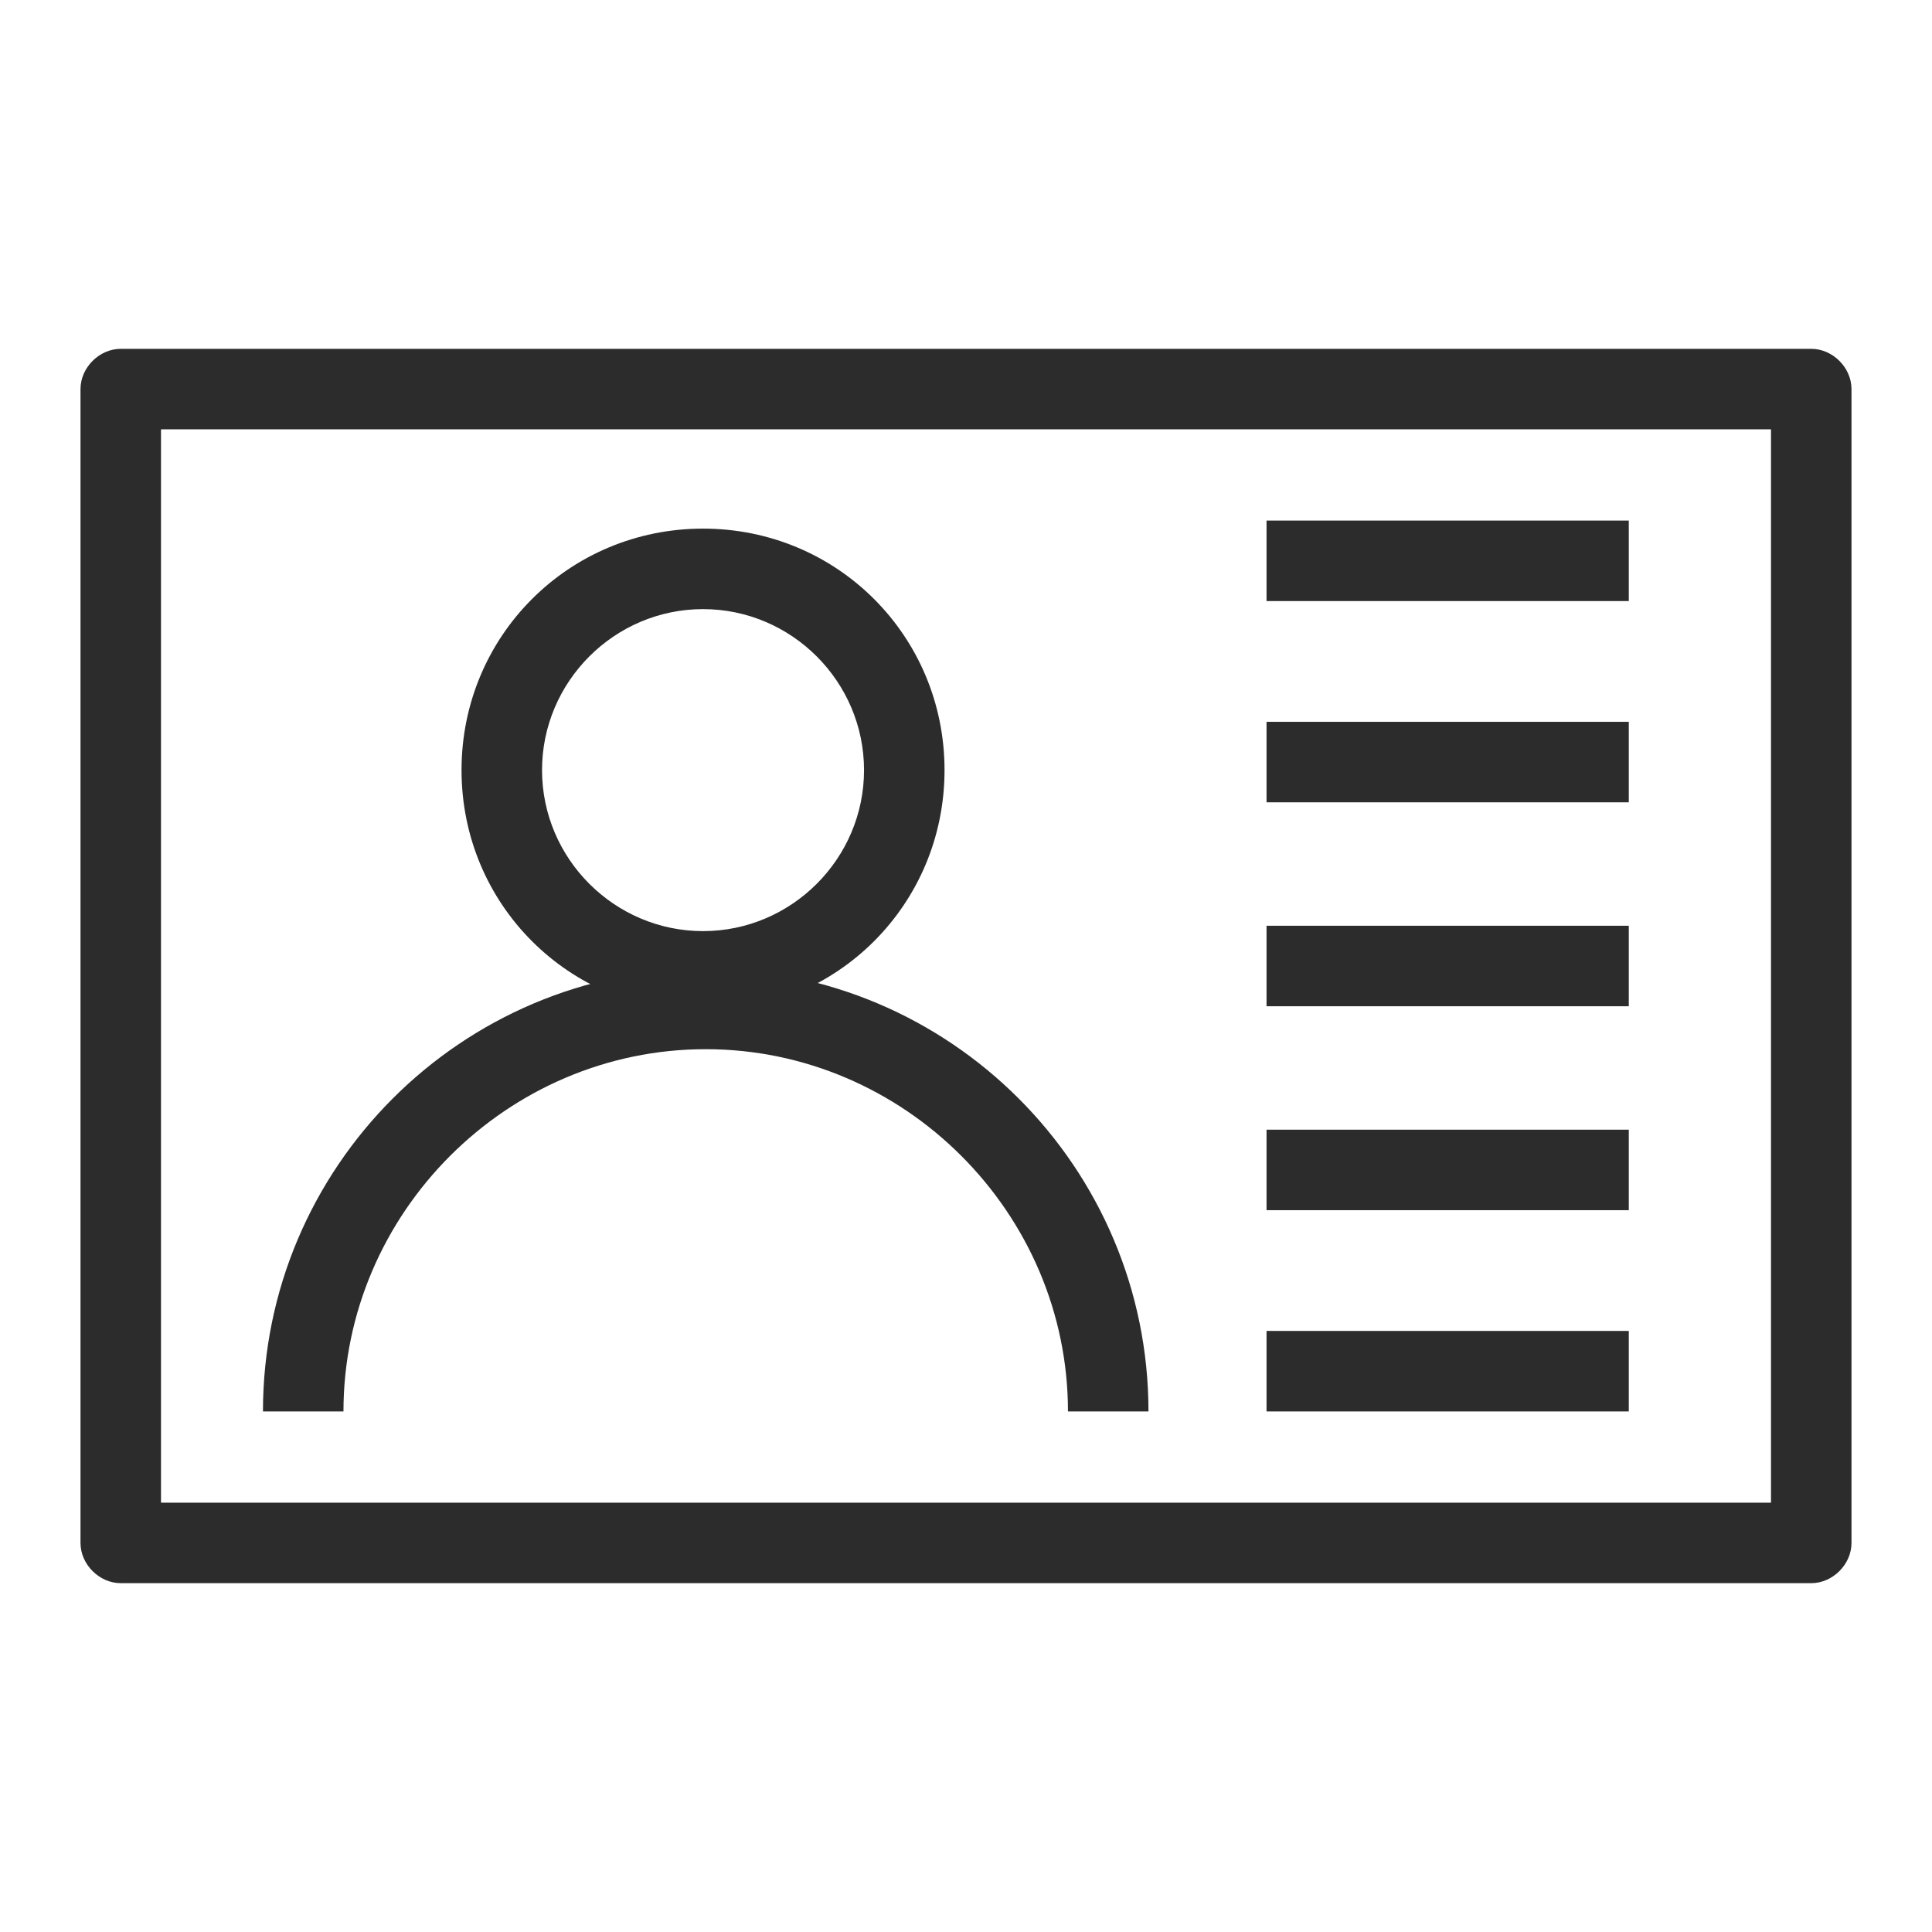
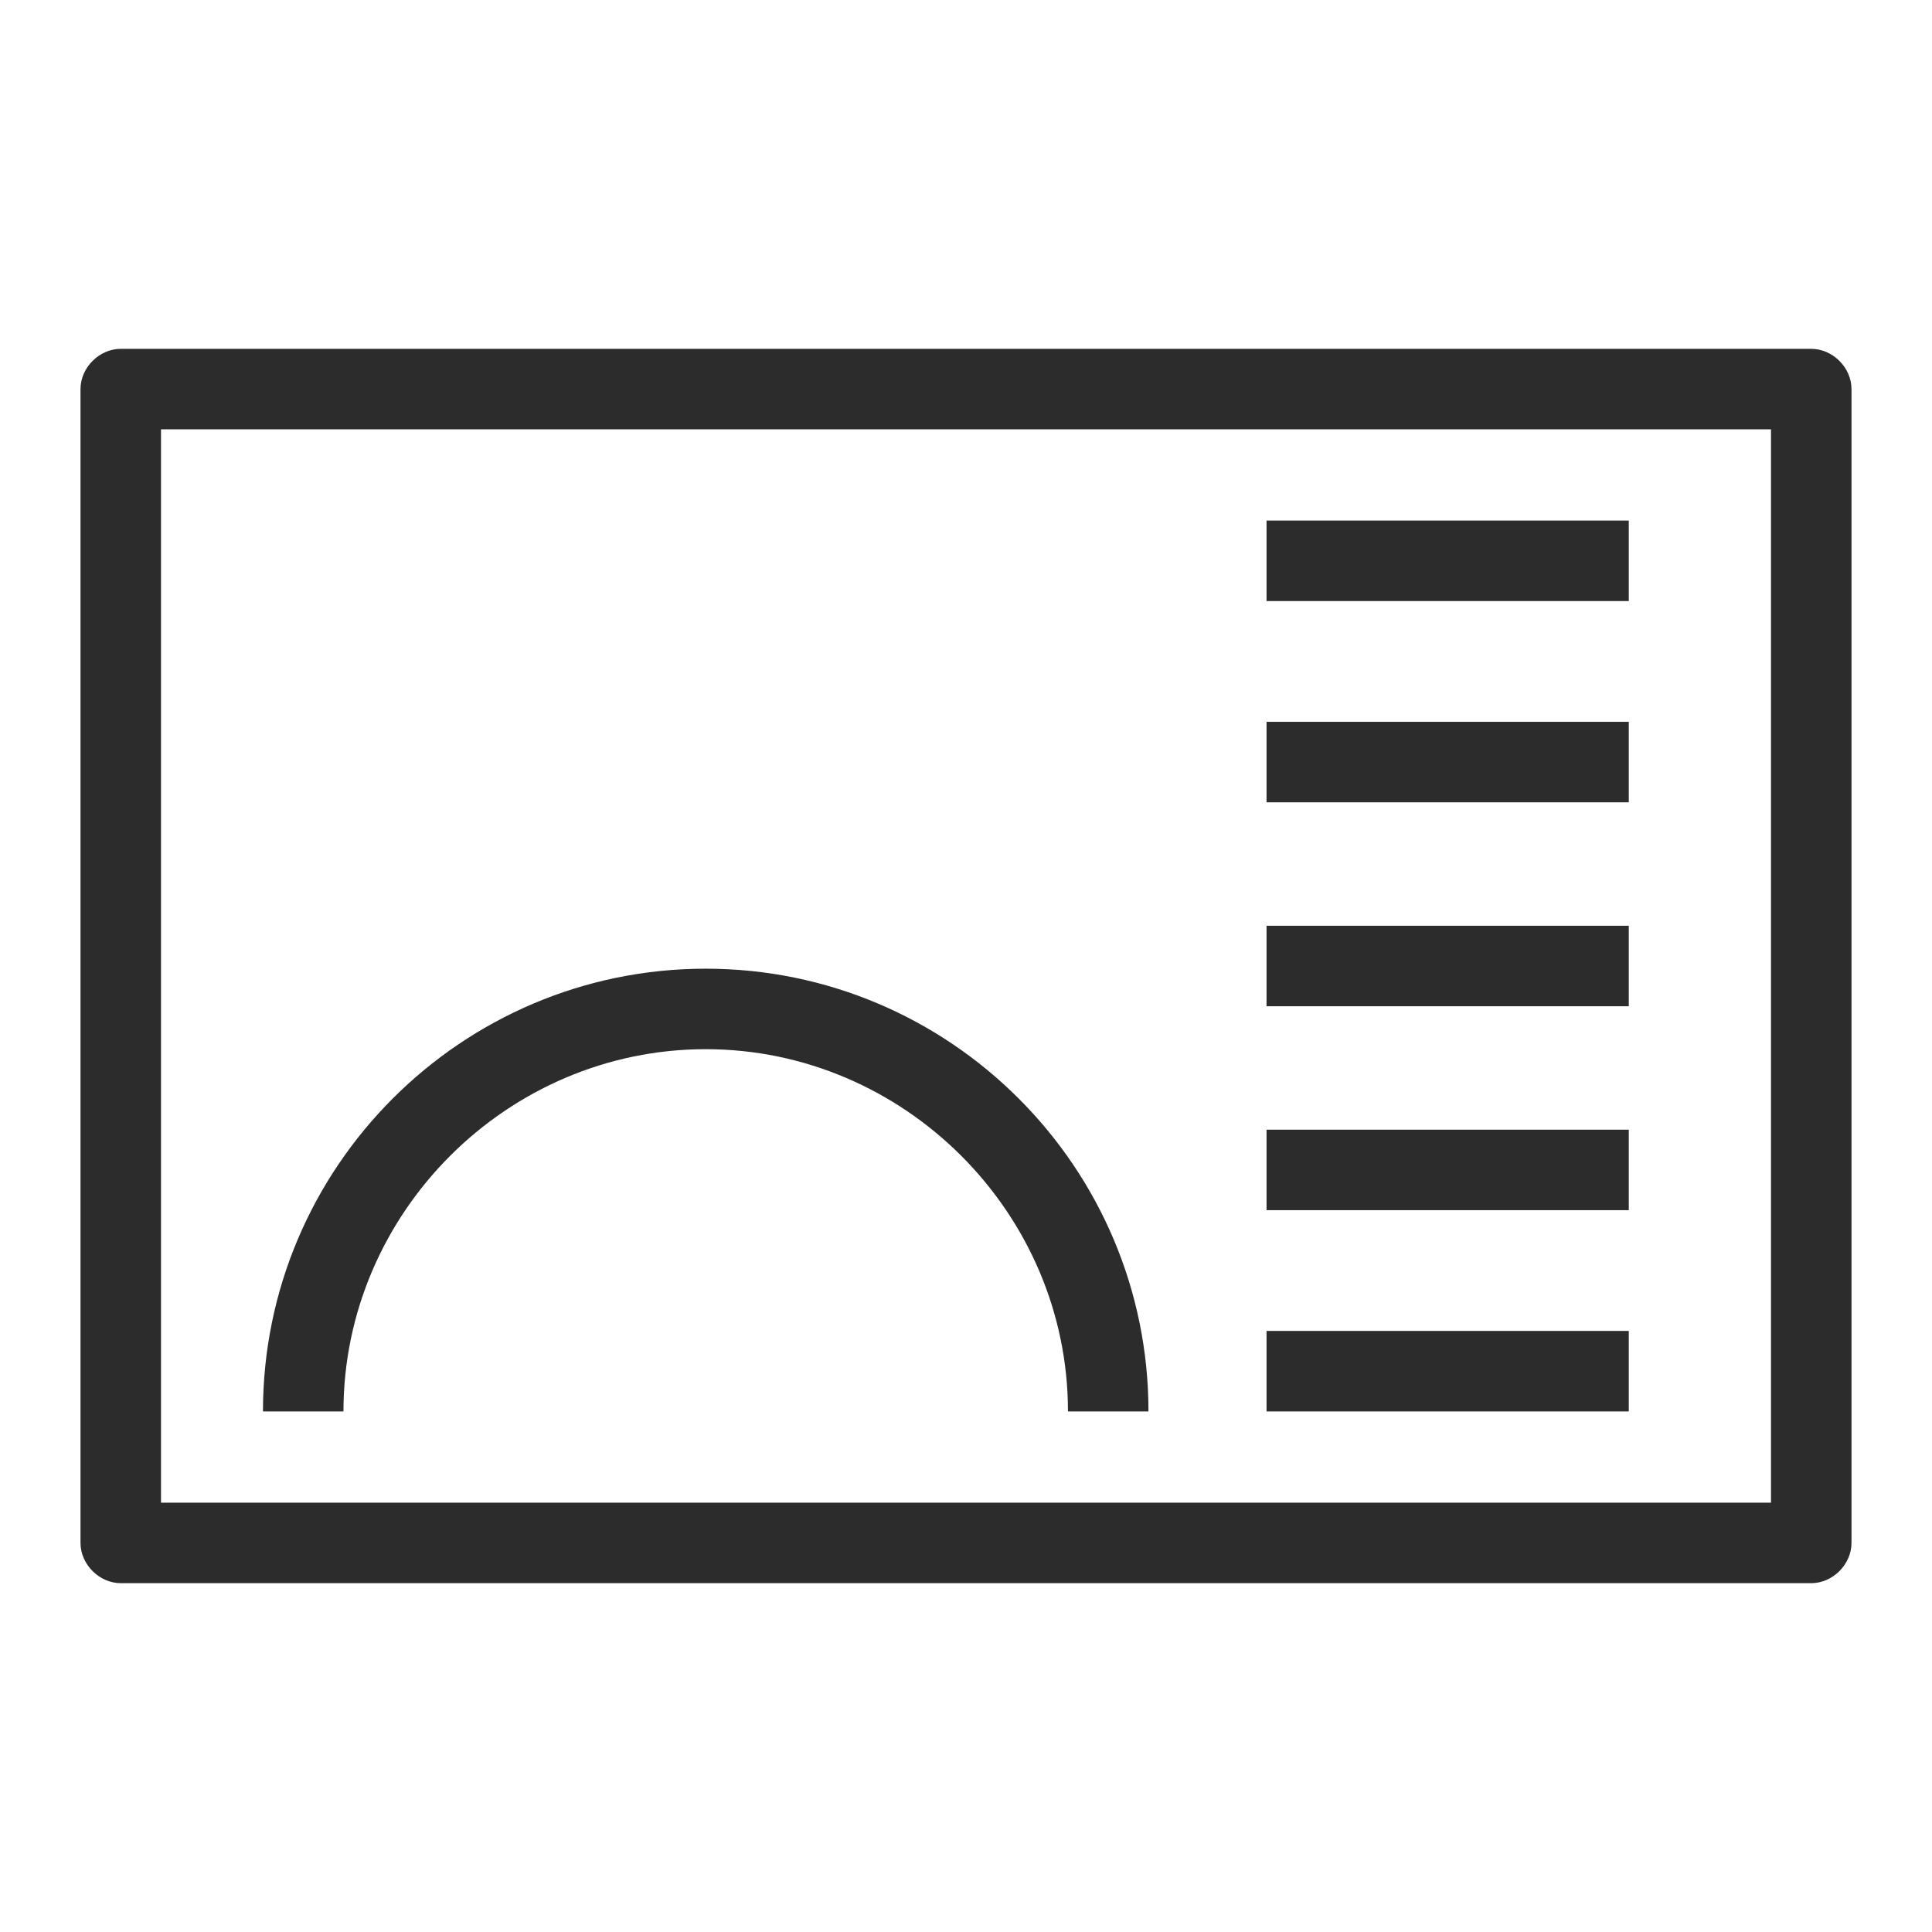
<svg xmlns="http://www.w3.org/2000/svg" version="1.1" id="图层_1" x="0px" y="0px" viewBox="0 0 72 72" style="enable-background:new 0 0 72 72;" xml:space="preserve">
  <style type="text/css">
	.st0{display:none;fill:#CEC9C8;}
	.st1{fill:#2C2C2C;}
</style>
  <rect class="st0" width="72" height="72" />
  <g>
    <path class="st1" d="M67.5,59h-63C3.7,59,3,58.3,3,57.5v-43C3,13.7,3.7,13,4.5,13h63c0.8,0,1.5,0.7,1.5,1.5v43   C69,58.3,68.3,59,67.5,59z M6,56h60V16H6V56z" />
    <g>
-       <path class="st1" d="M26.2,37.7c-5,0-9-4-9-9s4-9,9-9s9,4,9,9S31.2,37.7,26.2,37.7z M26.2,22.7c-3.3,0-6,2.7-6,6s2.7,6,6,6    s6-2.7,6-6S29.5,22.7,26.2,22.7z" />
      <path class="st1" d="M42.8,52.6h-3c0-7.4-6.1-13.5-13.5-13.5s-13.5,6.1-13.5,13.5h-3c0-9.1,7.4-16.5,16.5-16.5    S42.8,43.5,42.8,52.6z" />
    </g>
    <g>
      <rect x="47.2" y="19.4" class="st1" width="13.5" height="3" />
      <rect x="47.2" y="26.9" class="st1" width="13.5" height="3" />
      <rect x="47.2" y="34.5" class="st1" width="13.5" height="3" />
      <rect x="47.2" y="42.1" class="st1" width="13.5" height="3" />
      <rect x="47.2" y="49.6" class="st1" width="13.5" height="3" />
    </g>
  </g>
</svg>